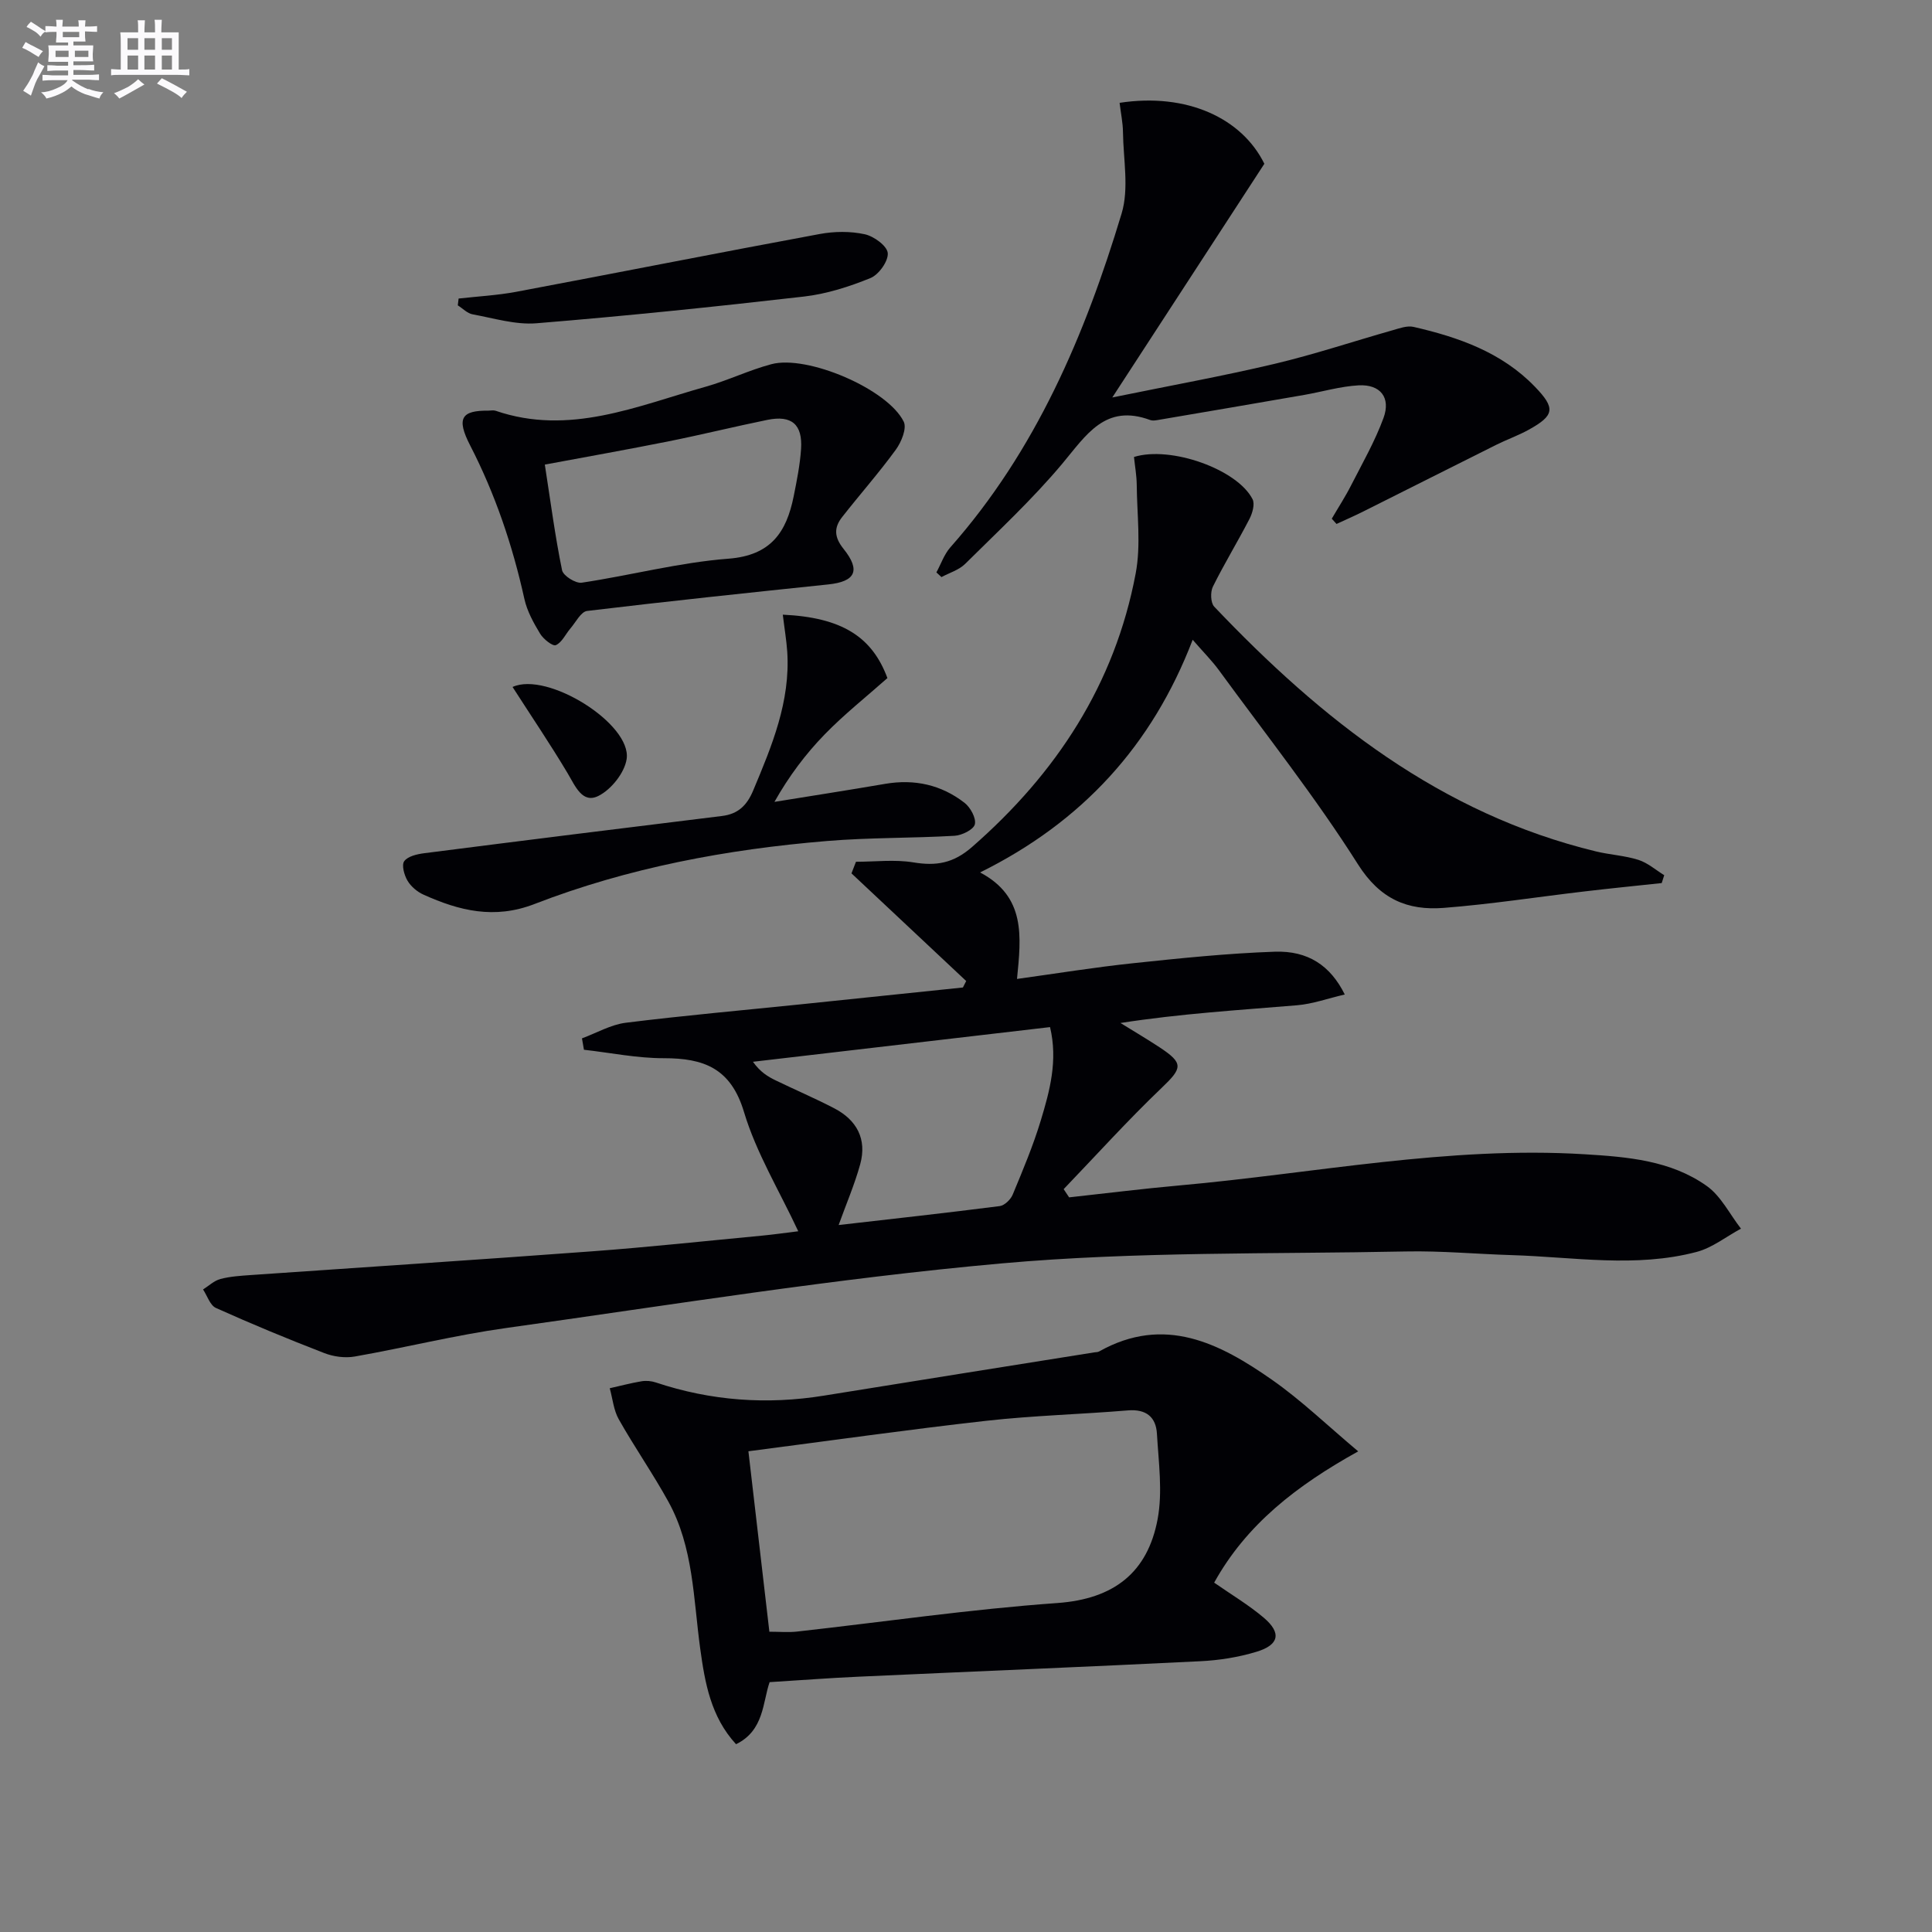
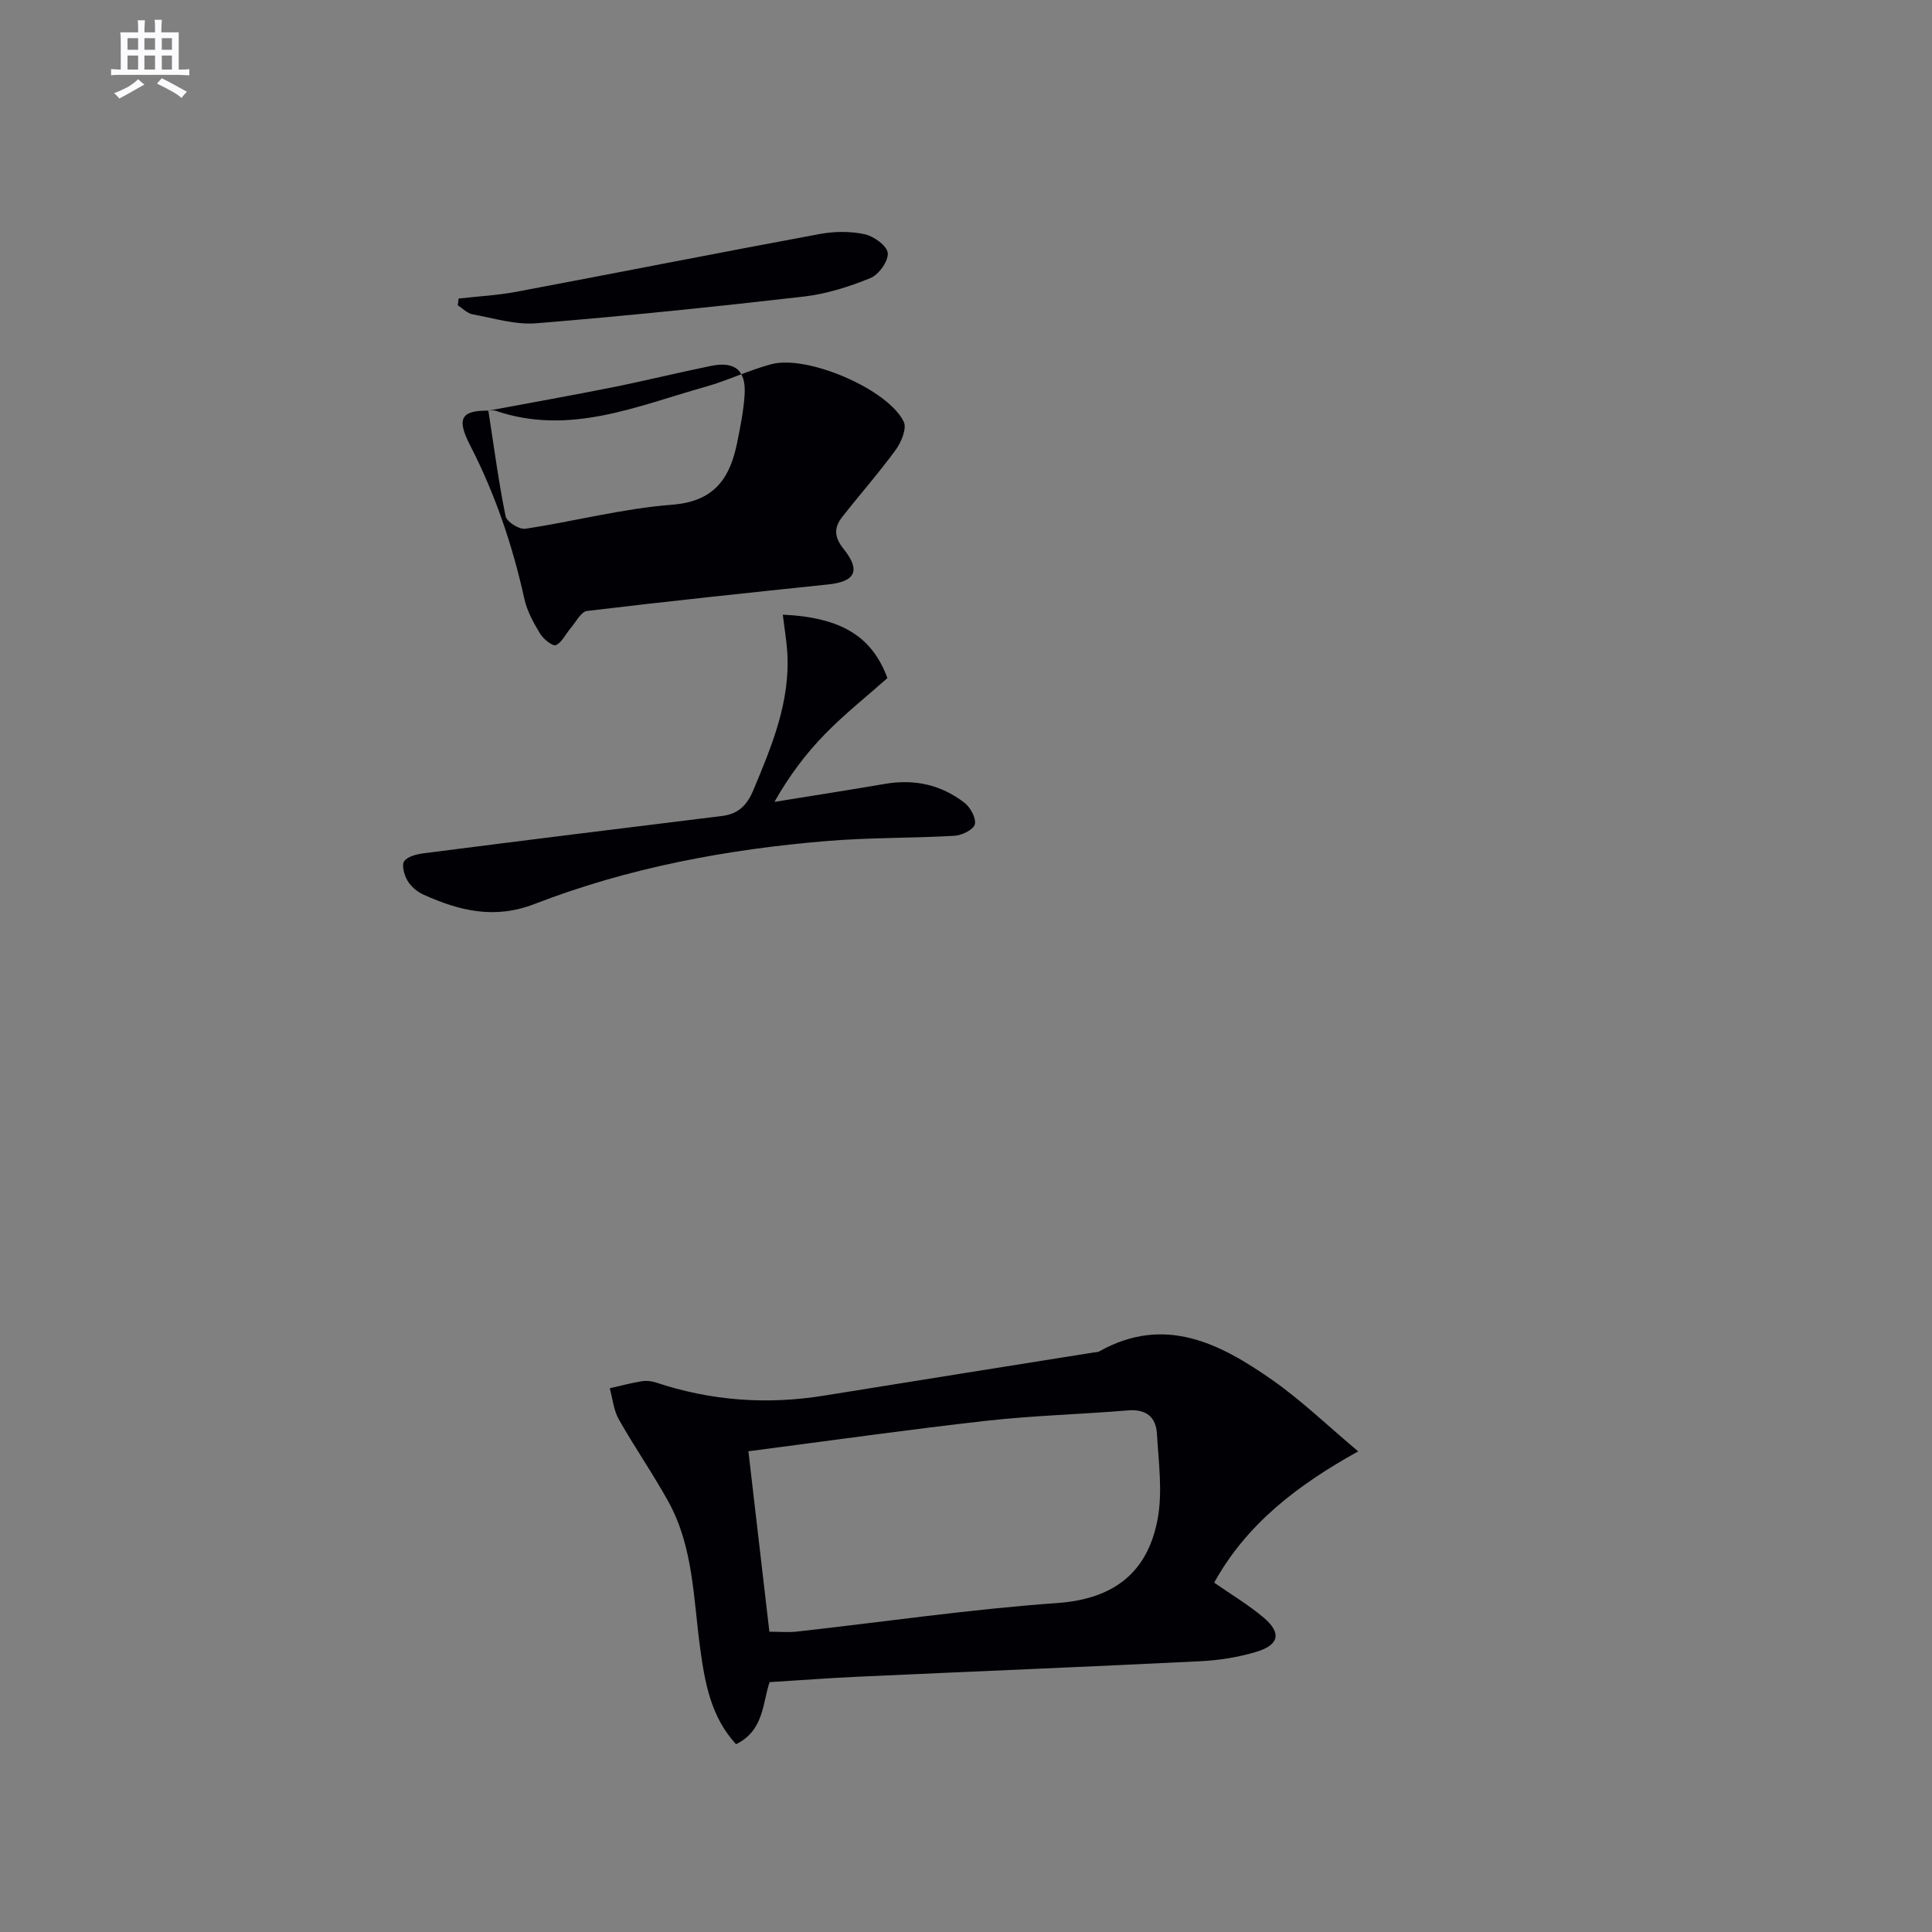
<svg xmlns="http://www.w3.org/2000/svg" enable-background="new 0 0 400 400" viewBox="0 0 400 400">
  <rect x="0" y="0" width="400" height="400" fill="#808080" stroke="none" />
  <g fill="#010105">
-     <path d="m200.04 203.11c-7.92-7.43-15.83-14.86-23.75-22.29.31-.8.62-1.6.93-2.4 3.97 0 8.03-.51 11.9.13 4.73.78 8.26.19 12.13-3.19 17.48-15.27 29.56-33.7 33.88-56.63 1.12-5.92.27-12.21.22-18.33-.02-1.96-.38-3.91-.57-5.79 7.59-2.36 21.4 2.55 24.55 8.75.51 1.01-.03 2.89-.64 4.08-2.44 4.72-5.22 9.27-7.58 14.03-.54 1.1-.47 3.34.28 4.13 22.19 23.35 46.87 42.9 79.05 50.68 2.9.7 5.95.85 8.78 1.75 1.92.61 3.57 2.08 5.34 3.17-.17.54-.34 1.09-.52 1.63-5.33.57-10.66 1.1-15.98 1.73-9.72 1.14-19.41 2.65-29.16 3.41-7.48.58-13.18-1.79-17.76-9.04-8.79-13.89-19.05-26.85-28.76-40.15-1.46-2-3.24-3.77-5.45-6.32-8.39 21.87-22.84 37.68-44.01 48.17 9.5 5.04 8.5 13.27 7.64 22.05 8.17-1.13 16.1-2.42 24.07-3.26 9.73-1.03 19.5-2.04 29.27-2.38 6.89-.24 11.54 2.85 14.52 8.86-3.49.81-6.65 1.96-9.89 2.23-12.07 1.01-24.17 1.74-36.55 3.67 2.7 1.67 5.43 3.28 8.08 5.02 5.06 3.34 4.75 4.3.43 8.43-7.02 6.71-13.54 13.94-20.27 20.95.38.57.75 1.13 1.13 1.7 7.61-.83 15.22-1.79 22.85-2.47 27.95-2.5 55.66-8.19 83.93-6.45 8.83.54 17.79 1.27 25.23 6.56 2.96 2.1 4.76 5.85 7.09 8.84-3.05 1.64-5.93 3.96-9.19 4.82-12.63 3.33-25.46 1.05-38.22.66-7.32-.22-14.64-.91-21.94-.76-27.91.57-55.93-.01-83.68 2.47-34.36 3.07-68.5 8.61-102.7 13.39-10.49 1.47-20.81 4.05-31.25 5.89-2.03.36-4.41.04-6.34-.71-7.55-2.92-15.04-6.02-22.42-9.34-1.22-.55-1.8-2.52-2.67-3.83 1.19-.75 2.3-1.83 3.6-2.17 2.06-.54 4.24-.67 6.37-.82 23.54-1.64 47.08-3.16 70.61-4.91 11.75-.87 23.48-2.14 35.21-3.25 2.3-.22 4.59-.55 7.44-.9-3.95-8.46-8.7-16.24-11.23-24.68-2.72-9.09-8.33-11.16-16.62-11.15-5.51.01-11.01-1.13-16.52-1.75-.14-.79-.28-1.57-.41-2.36 3.02-1.11 5.96-2.84 9.07-3.23 12.03-1.5 24.12-2.57 36.18-3.81 11.21-1.15 22.42-2.32 33.62-3.49.23-.46.46-.9.68-1.34zm-26.41 50.52c10.99-1.26 22.18-2.49 33.34-3.92 1.01-.13 2.28-1.36 2.7-2.38 2.1-5.06 4.24-10.14 5.82-15.37 1.85-6.12 3.56-12.37 1.91-19.31-20.69 2.41-41.1 4.8-61.51 7.18 1.54 2.15 3.09 3.07 4.7 3.85 4.03 1.95 8.14 3.71 12.11 5.77 4.69 2.43 6.82 6.39 5.4 11.58-1.17 4.24-2.93 8.31-4.47 12.6z" />
    <path d="m159.34 348.27c-1.45 4.14-1.12 10.02-6.95 12.85-5.25-5.7-6.45-12.77-7.42-19.8-1.42-10.32-1.38-20.98-6.59-30.42-3.2-5.81-7.01-11.27-10.27-17.05-1.07-1.89-1.27-4.28-1.87-6.43 2.19-.49 4.36-1.07 6.57-1.44.95-.16 2.04-.07 2.96.24 11.41 3.81 23.03 4.65 34.89 2.72 18.64-3.02 37.29-5.97 55.93-8.95.33-.05.7-.03.98-.19 13.51-7.59 24.97-1.7 35.84 5.91 6.04 4.23 11.41 9.42 17.79 14.78-12.8 7.1-23.16 15.16-29.82 27.18 3.56 2.48 7.14 4.61 10.27 7.26 3.69 3.13 3.21 5.62-1.47 7.04-3.76 1.15-7.77 1.78-11.7 1.97-23.56 1.17-47.13 2.12-70.7 3.2-5.91.26-11.82.72-18.44 1.13zm-.05-10.44c2.14 0 3.95.17 5.72-.03 17.97-2 35.88-4.63 53.9-5.91 11.75-.84 18.69-6.34 20.76-17.35 1.07-5.7.2-11.8-.14-17.71-.2-3.47-2.26-5.14-6.03-4.82-9.76.81-19.57 1.06-29.3 2.15-16.28 1.83-32.51 4.14-49.25 6.31 1.44 12.39 2.85 24.54 4.34 37.36z" />
-     <path d="m231.8 21.29c13.97-2.14 25.34 3.2 29.97 12.62-10.46 16.08-20.55 31.58-31.48 48.38 12.1-2.48 22.92-4.43 33.6-6.96 8.22-1.95 16.27-4.64 24.41-6.95 1.42-.4 3.03-1.01 4.36-.7 9.33 2.14 18.26 5.27 25.12 12.38 4.33 4.48 4.06 5.95-1.27 8.91-2.17 1.2-4.54 2.03-6.76 3.14-9.18 4.58-18.34 9.21-27.52 13.8-1.82.91-3.68 1.72-5.52 2.57-.33-.36-.65-.72-.98-1.09 1.35-2.32 2.82-4.57 4.03-6.96 2.34-4.58 4.92-9.09 6.68-13.89 1.55-4.23-.65-7-5.16-6.76-3.77.21-7.49 1.32-11.24 1.98-10.13 1.76-20.26 3.49-30.39 5.21-.49.08-1.05.16-1.49 0-9.35-3.47-13.27 3.12-18.24 9.05-6.17 7.36-13.27 13.96-20.11 20.74-1.28 1.26-3.24 1.83-4.89 2.72-.35-.32-.7-.65-1.05-.97.95-1.74 1.61-3.74 2.89-5.19 17.71-20.03 27.88-43.98 35.46-69.12 1.56-5.17.35-11.2.28-16.83-.02-1.95-.44-3.89-.7-6.08z" />
-     <path d="m101.11 85.02c.5 0 1.04-.13 1.49.02 15.28 5.24 29.28-.98 43.49-4.97 4.61-1.3 9-3.44 13.62-4.67 7.43-1.98 24.1 5.16 27.4 11.91.67 1.37-.49 4.21-1.63 5.78-3.5 4.81-7.46 9.28-11.13 13.97-1.7 2.17-1.67 4.13.3 6.58 3.62 4.51 2.42 6.78-3.17 7.36-16.65 1.74-33.3 3.49-49.92 5.49-1.28.15-2.35 2.33-3.45 3.61-1.02 1.19-1.76 2.91-3.03 3.47-.64.28-2.57-1.24-3.25-2.36-1.36-2.25-2.7-4.67-3.26-7.2-2.45-11.08-6.03-21.69-11.24-31.81-2.9-5.64-1.78-7.23 3.78-7.18zm11.69 11.17c1.22 7.86 2.14 14.91 3.57 21.87.23 1.14 2.81 2.77 4.07 2.58 10.15-1.52 20.19-4.19 30.38-4.97 8.8-.67 12.01-5.5 13.5-12.9.65-3.24 1.31-6.51 1.53-9.8.34-5.12-1.96-7.06-6.97-6.04-6.81 1.39-13.57 3.06-20.39 4.43-8.4 1.68-16.83 3.18-25.69 4.83z" />
+     <path d="m101.11 85.02c.5 0 1.04-.13 1.49.02 15.28 5.24 29.28-.98 43.49-4.97 4.61-1.3 9-3.44 13.62-4.67 7.43-1.98 24.1 5.16 27.4 11.91.67 1.37-.49 4.21-1.63 5.78-3.5 4.81-7.46 9.28-11.13 13.97-1.7 2.17-1.67 4.13.3 6.58 3.62 4.51 2.42 6.78-3.17 7.36-16.65 1.74-33.3 3.49-49.92 5.49-1.28.15-2.35 2.33-3.45 3.61-1.02 1.19-1.76 2.91-3.03 3.47-.64.28-2.57-1.24-3.25-2.36-1.36-2.25-2.7-4.67-3.26-7.2-2.45-11.08-6.03-21.69-11.24-31.81-2.9-5.64-1.78-7.23 3.78-7.18zc1.22 7.86 2.14 14.91 3.57 21.87.23 1.14 2.81 2.77 4.07 2.58 10.15-1.52 20.19-4.19 30.38-4.97 8.8-.67 12.01-5.5 13.5-12.9.65-3.24 1.31-6.51 1.53-9.8.34-5.12-1.96-7.06-6.97-6.04-6.81 1.39-13.57 3.06-20.39 4.43-8.4 1.68-16.83 3.18-25.69 4.83z" />
    <path d="m162.07 127.26c12.2.57 18.48 4.55 21.66 13.13-4.39 3.89-8.94 7.5-12.95 11.62-3.99 4.09-7.45 8.71-10.44 14.01 7.64-1.24 15.28-2.42 22.91-3.73 6.07-1.04 11.62.18 16.44 3.92 1.23.95 2.45 3.19 2.14 4.46-.27 1.1-2.68 2.28-4.2 2.37-8.79.51-17.63.35-26.4 1.08-20.74 1.72-41.13 5.52-60.58 13.05-8.3 3.21-15.57 1.39-22.96-1.94-1.3-.58-2.6-1.68-3.32-2.89-.68-1.15-1.26-3.24-.68-4.04.74-1.02 2.65-1.46 4.13-1.65 20.55-2.63 41.11-5.19 61.67-7.71 3.34-.41 5.16-2.2 6.45-5.28 3.87-9.23 7.72-18.43 7.05-28.74-.17-2.43-.58-4.82-.92-7.66z" />
    <path d="m94.95 61.81c3.97-.45 7.99-.66 11.91-1.39 20.96-3.94 41.88-8.09 62.85-11.97 3.03-.56 6.34-.6 9.33.05 1.89.41 4.64 2.42 4.76 3.9.14 1.67-1.86 4.47-3.58 5.17-4.4 1.79-9.09 3.29-13.79 3.83-18.43 2.12-36.88 4.02-55.37 5.53-4.33.35-8.83-1.05-13.21-1.85-1.1-.2-2.05-1.22-3.07-1.86.05-.48.11-.95.17-1.41z" />
-     <path d="m106.12 142.23c7.18-3.3 24.7 7.65 23.62 14.92-.43 2.86-3.21 6.33-5.85 7.64-3.32 1.66-4.78-2.03-6.36-4.68-3.56-5.98-7.47-11.74-11.41-17.88z" />
  </g>
-   <path d="m6.8 9.5c.6.3 1.3.7 2.1 1.1-.4.4-.7.8-.9 1.2-.7-.4-1.3-.8-1.8-1.1s-1.1-.6-1.6-.8c.2-.4.5-.8.7-1.2.4.2.8.5 1.5.8zm.9 6.9c-.3.6-.5 1.1-.7 1.7s-.4 1.1-.6 1.7c-.6-.4-1.1-.7-1.6-1 .7-1 1.2-1.8 1.5-2.4.3-.5.6-1.1.8-1.7.3-.6.5-1.2.8-1.8.3.3.8.6 1.3.8-.7 1.3-1.2 2.2-1.5 2.7zm.1-11c.4.3 1 .7 1.7 1.1-.5.2-.8.6-1.1 1.1-.5-.6-1-1-1.4-1.2s-.9-.6-1.5-.8c.2-.4.5-.7.9-1.1.5.3.9.6 1.4.9zm10.5 13c1 .4 2 .6 3.1.7-.4.4-.7.8-.8 1.3-.9-.2-1.9-.6-3-.9-1-.4-2-.9-2.8-1.6-.5.4-1.1.9-1.9 1.3s-1.9.9-3.3 1.2c-.1-.3-.5-.8-1.1-1.3 1 0 2.1-.3 3.2-.8 1.2-.5 1.9-1 2.3-1.7h-3.2c-.4 0-1 0-2 .1v-1.2c1 0 1.7.1 2 .1h3.3v-1h-2.3c-.2 0-.9 0-2 .1v-1.2c1.2 0 1.9.1 2 .1h2.3v-.8h-4.1c0-.7.1-1.2.1-1.6 0-.5 0-1.1-.1-1.8h4.1v-.6h-2.5c0-.6.1-1.1.1-1.6v-.6h-.5c-.4 0-1 0-1.8.1v-1.3c1.2 0 1.9.1 2.1.1h.2c0-.3 0-.8-.1-1.4h1.4c0 .6-.1 1-.1 1.4h3.4c0-.4 0-.8-.1-1.3h1.5c0 .4-.1.9-.1 1.3.7 0 1.5 0 2.5-.1v1.2c-1 0-1.8-.1-2.5-.1v.6c0 .3 0 .8.1 1.5h-2.5v.8h4.1c0 .7-.1 1.3-.1 1.8s0 1 .1 1.5h-4.1v.8h1.4c.8 0 1.8 0 2.9-.1v1.2c-1 0-1.9-.1-2.8-.1h-1.5v1h3.2c.3 0 1 0 2.1-.1v1.2c-1.1 0-1.8-.1-2.1-.1h-3.4l-.1.1c1.4 1 2.4 1.5 3.4 1.9zm-4.1-6.6v-1.3h-2.7v1.3zm2.2-4.1v-1.1h-3.4v1.1zm1.9 4.1v-1.3h-2.8v1.3z" fill="#fbfafc" />
  <path d="m37 6.7v2.3 5.4c1 0 1.8 0 2.2-.1v1.3c-.6 0-1.5-.1-2.5-.1h-11.9c-.7 0-1.3 0-1.8.1v-1.3c.5 0 1.1.1 2 .1v-5.2c0-1 0-1.8-.1-2.5h3.7c0-1.3 0-2.1-.1-2.5h1.5c0 .4-.1 1.3-.1 2.5h2.2c0-1.2 0-2.1-.1-2.6h1.5c0 .4-.1 1.3-.1 2.6zm-12.3 13.7c-.3-.4-.7-.8-1.1-1.1 1.1-.4 2.1-.9 2.9-1.3.8-.5 1.5-1 2.1-1.6.4.4.9.8 1.3 1.1-2.5 1.4-4.2 2.4-5.2 2.9zm3.9-10.1v-2.4h-2.2v2.4zm0 4.1v-2.9h-2.2v2.9zm3.5-4.1v-2.4h-2.2v2.4zm0 4.1v-2.9h-2.2v2.9zm.4 2.9 1-1.1c.6.3 1.4.7 2.5 1.3s2 1.1 2.7 1.5c-.4.4-.8.8-1.1 1.3-.8-.8-2.5-1.7-5.1-3zm3.1-7v-2.4h-2.1v2.4zm0 4.1v-2.9h-2.1v2.9z" fill="#fbfafc" />
</svg>